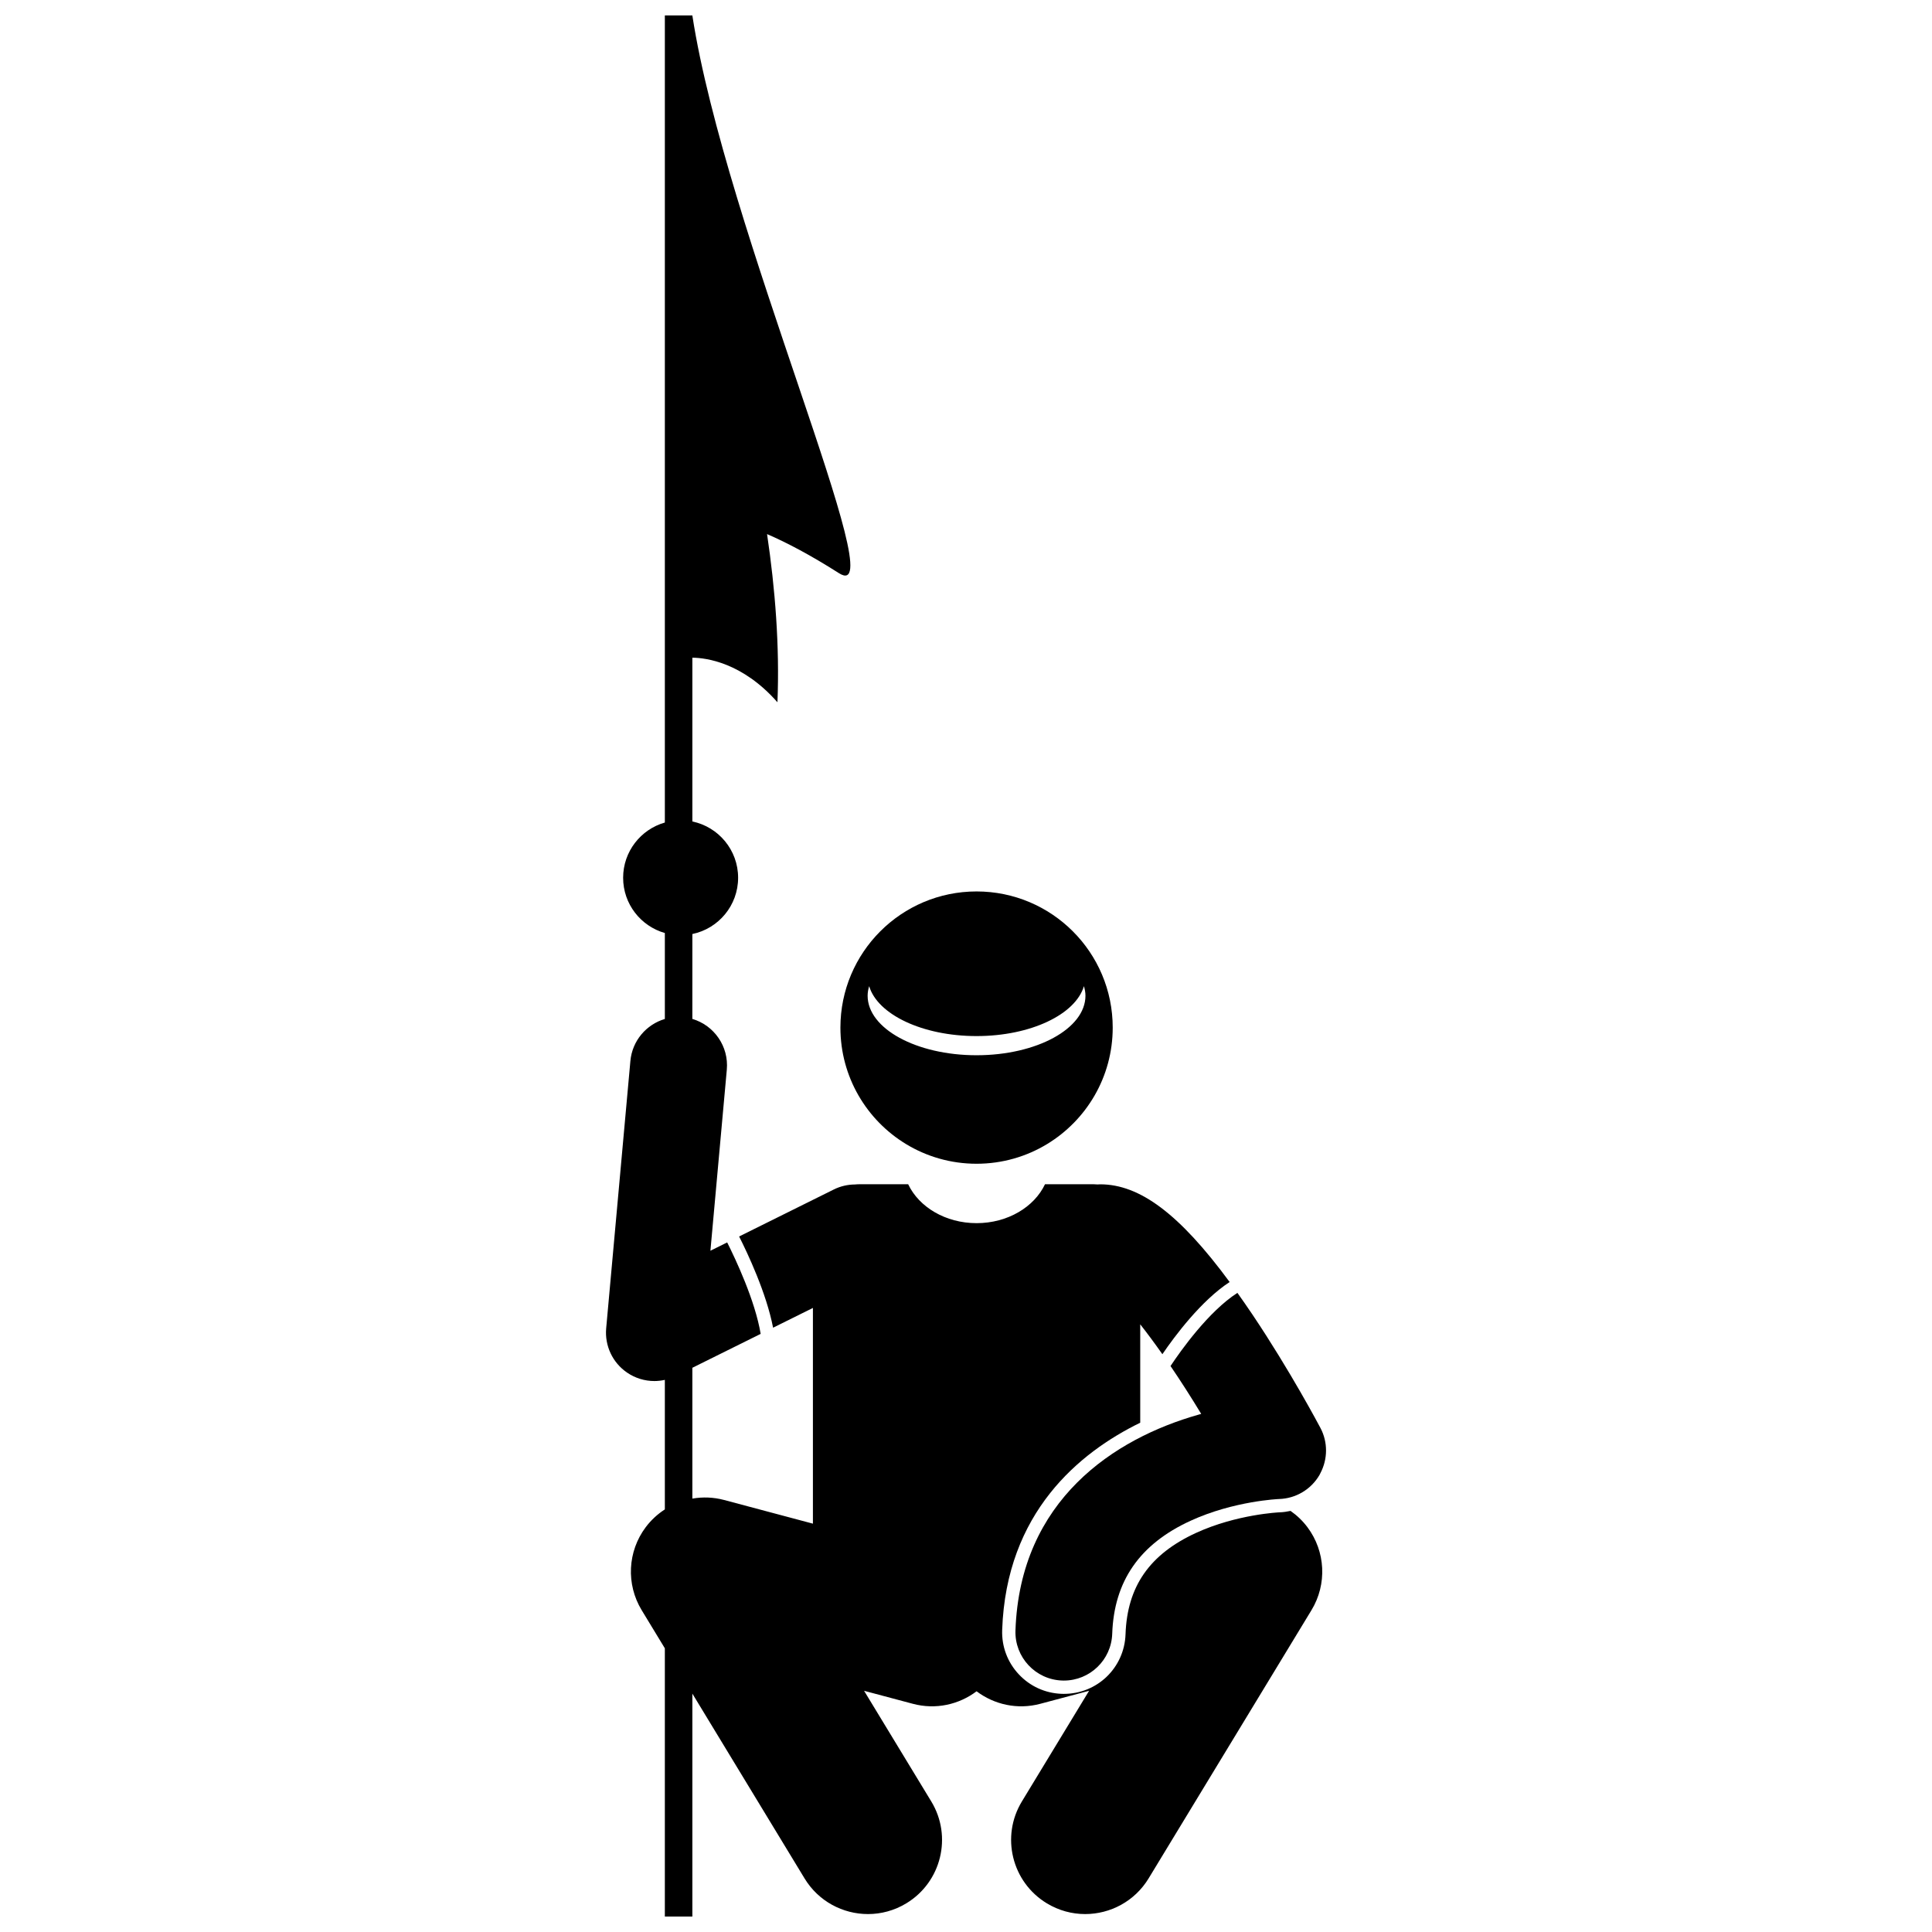
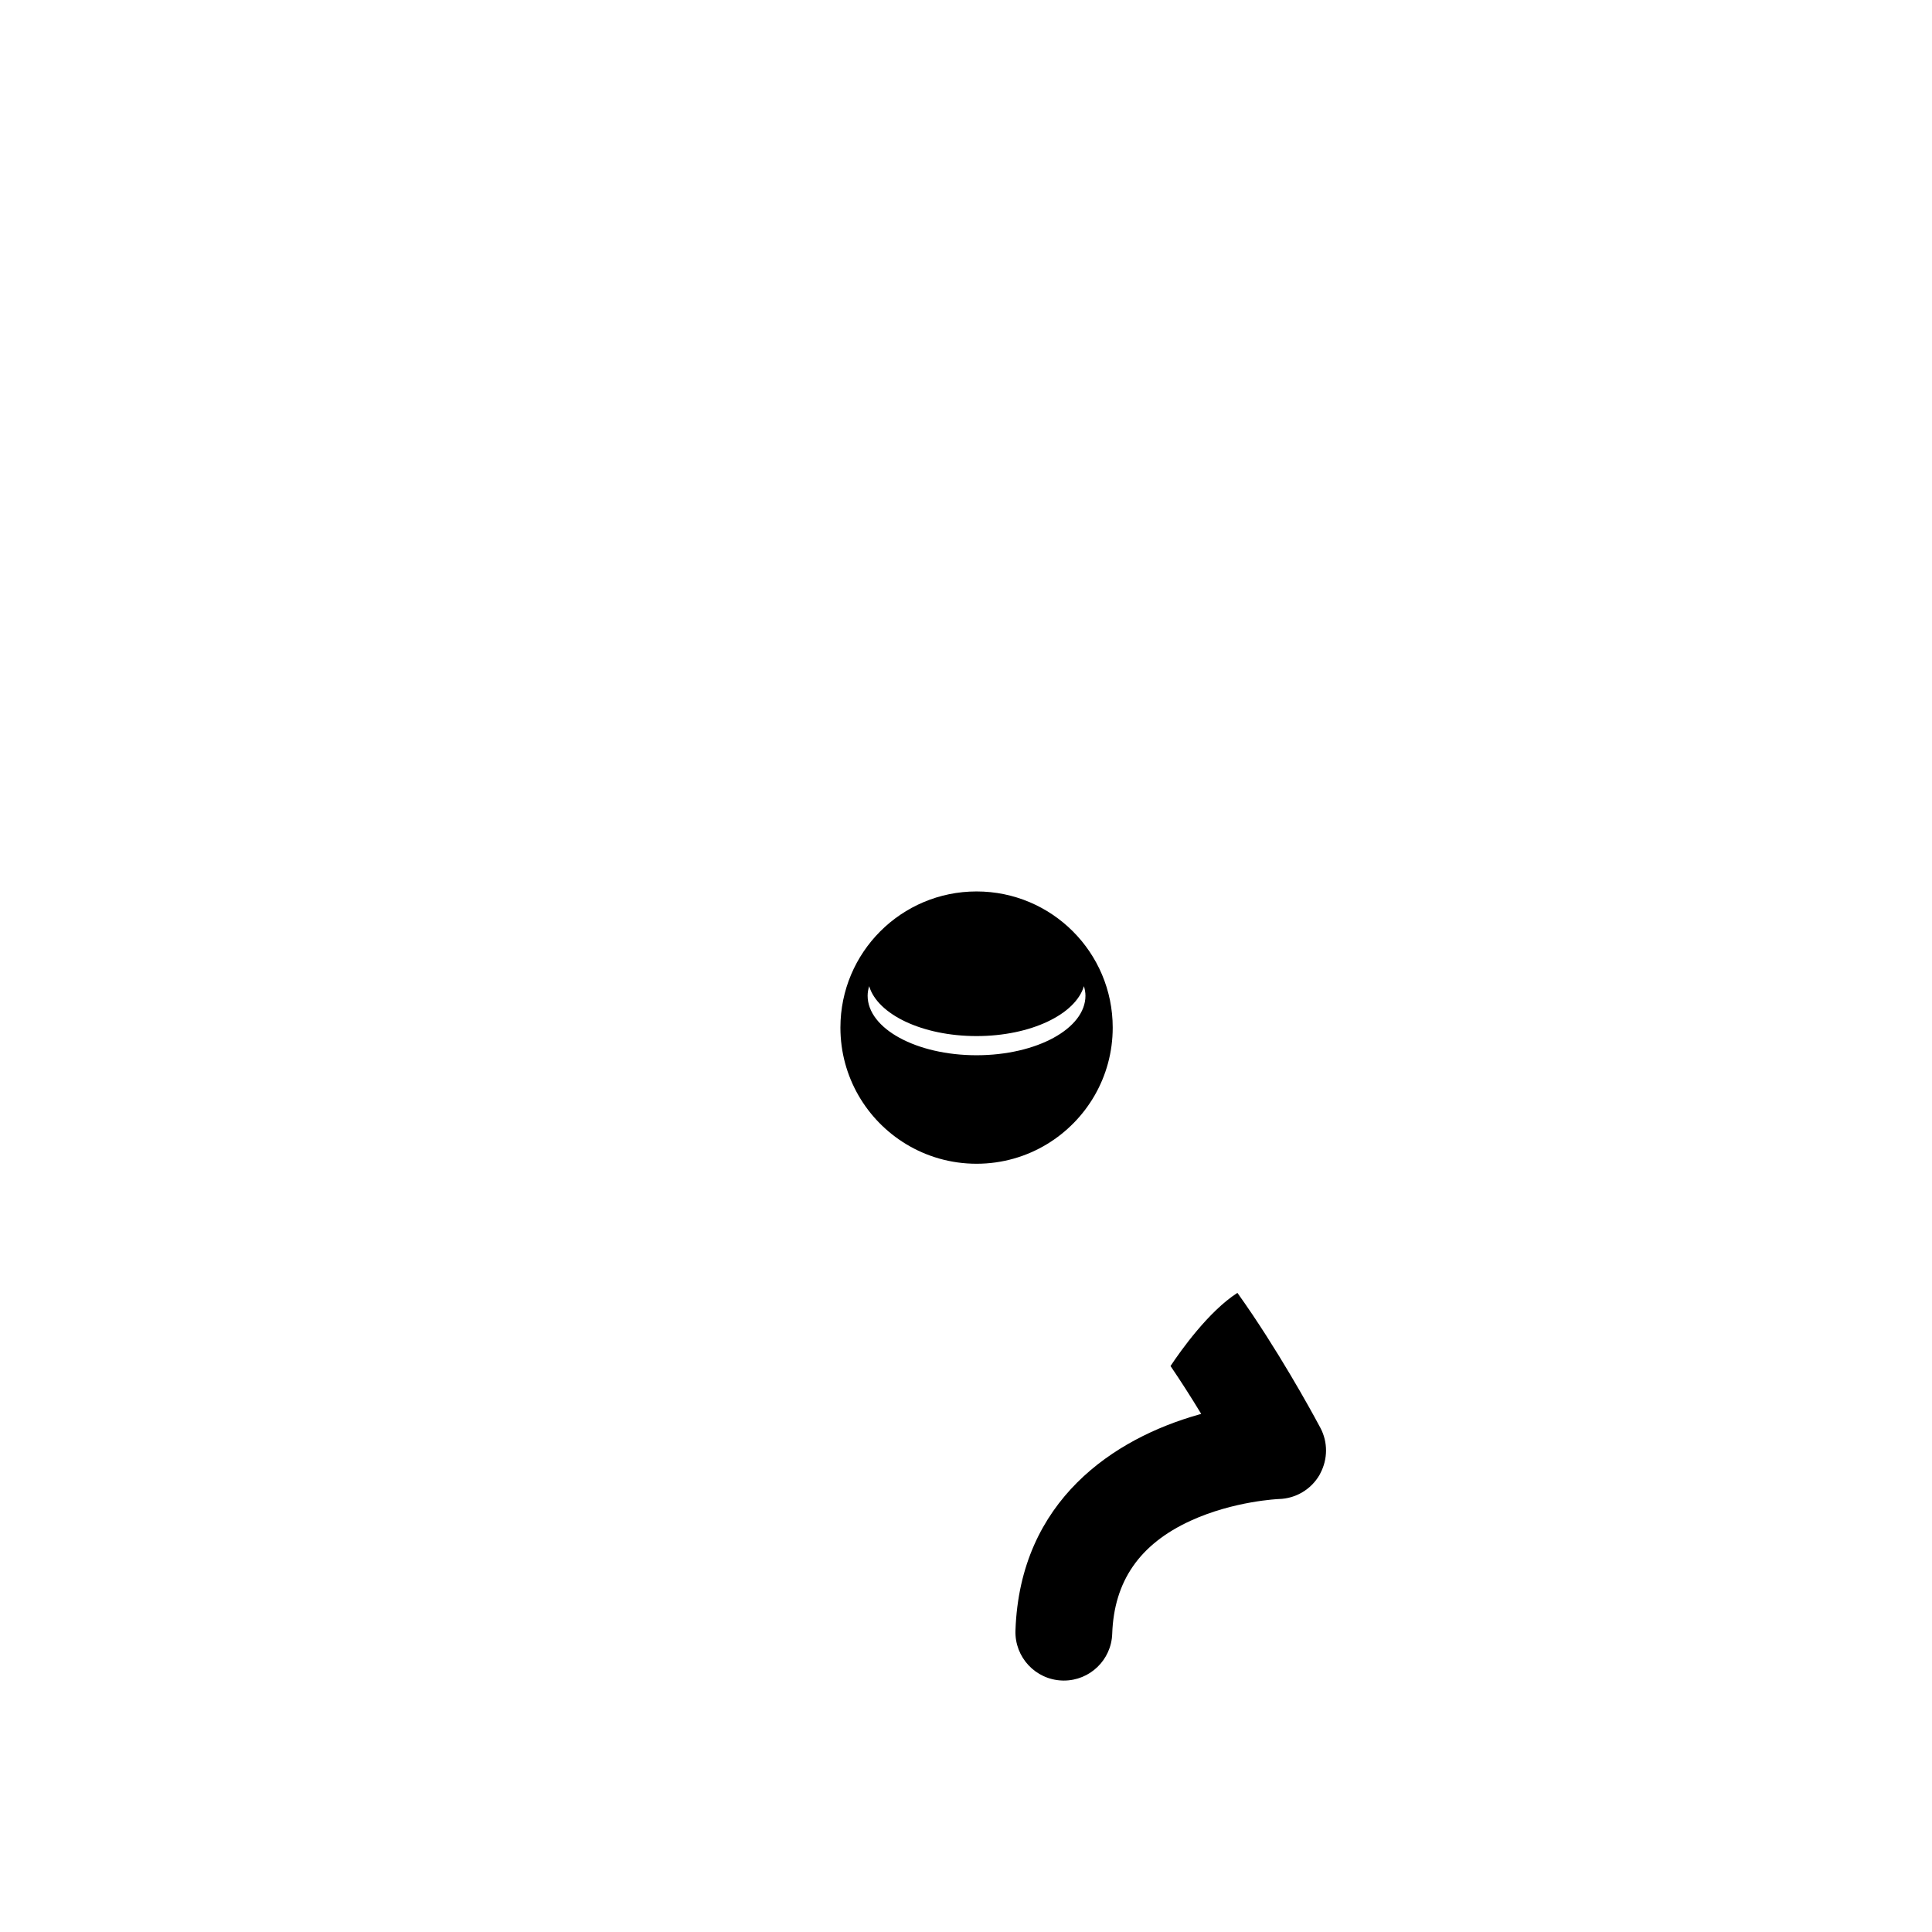
<svg xmlns="http://www.w3.org/2000/svg" width="800px" height="800px" version="1.1" viewBox="144 144 512 512">
  <defs>
    <clipPath id="a">
-       <path d="m304 148.09h191v503.81h-191z" />
-     </clipPath>
+       </clipPath>
  </defs>
  <g clip-path="url(#a)">
    <path d="m460.97 550.23c-12.312 5.656-18.254 14.195-18.691 26.867-0.305 8.855-7.481 15.793-16.336 15.793-0.184 0-0.371-0.004-0.562-0.008-4.375-0.152-8.426-1.992-11.406-5.188-2.981-3.195-4.539-7.359-4.387-11.727 1.074-31.125 20.418-47.039 36.586-54.934v-26.074c1.867 2.375 3.84 5.035 5.871 7.922 3.285-4.82 10.273-14.195 17.824-19.133-13.285-18.039-23.812-25.891-34.312-25.891-0.223 0-0.445 0.023-0.664 0.035-0.367-0.031-0.734-0.055-1.109-0.055h-12.844c-2.859 6.035-9.891 10.312-18.133 10.312-8.242 0-15.273-4.273-18.133-10.312h-12.844c-0.43 0-0.852 0.023-1.27 0.062-1.883 0.016-3.789 0.43-5.594 1.328l-25.09 12.453c2.211 4.375 7.227 14.961 9 24.176l10.555-5.238v57.168l-23.531-6.273c-2.805-0.75-5.672-0.844-8.418-0.367v-34.668l18.102-8.984c-1.48-8.883-6.68-19.867-8.875-24.238l-4.441 2.203 4.344-47.977c0.562-6.195-3.383-11.758-9.133-13.457l0.004-22.496c6.922-1.438 12.125-7.566 12.125-14.914 0-7.348-5.203-13.48-12.125-14.914v-43.406c3.613 0.039 13.234 1.234 22.547 11.812 0.602-14.844-0.602-30.078-2.75-44.566 5.18 2.234 11.469 5.531 19.055 10.359 14.973 9.527-30.168-91.277-38.855-147.8h-7.289v213.88c-6.379 1.82-11.055 7.676-11.055 14.641 0 6.965 4.676 12.82 11.055 14.641v22.777c-4.891 1.449-8.645 5.75-9.133 11.141l-6.414 70.828c-0.418 4.629 1.695 9.121 5.531 11.742 2.172 1.488 4.703 2.242 7.246 2.242 0.926 0 1.855-0.109 2.769-0.309v34.328c-1.922 1.238-3.648 2.82-5.074 4.719-4.809 6.418-5.231 15.117-1.07 21.973l6.144 10.117v71.094h7.293v-59.086l29.73 48.969c3.695 6.09 10.172 9.453 16.812 9.453 3.473 0 6.992-0.922 10.176-2.856 9.273-5.629 12.227-17.711 6.598-26.984l-17.809-29.328 12.926 3.445c6.074 1.621 12.23 0.195 16.887-3.316 4.66 3.512 10.816 4.938 16.887 3.316l12.926-3.445-17.809 29.328c-5.629 9.273-2.676 21.355 6.598 26.984 3.188 1.938 6.703 2.856 10.176 2.856 6.637 0 13.113-3.367 16.812-9.453l43.164-71.094c4.16-6.856 3.738-15.551-1.07-21.973-1.277-1.703-2.797-3.148-4.484-4.324-0.957 0.203-1.93 0.352-2.93 0.379-0.086 0-11.348 0.512-22.102 5.449z" />
  </g>
  <path d="m421.49 447.19c10.426-6.328 17.391-17.781 17.391-30.867 0-19.93-16.152-36.082-36.082-36.082-19.926 0-36.082 16.152-36.082 36.082 0 13.086 6.965 24.543 17.387 30.867 5.453 3.309 11.848 5.215 18.695 5.215 6.84 0 13.238-1.906 18.691-5.215zm-47.559-39.312c0-0.867 0.16-1.711 0.406-2.535 2.227 7.5 14.102 13.227 28.457 13.227s26.23-5.731 28.457-13.227c0.246 0.828 0.406 1.672 0.406 2.535 0 8.715-12.922 15.773-28.867 15.773-15.934 0-28.859-7.059-28.859-15.773z" />
  <path d="m471.93 486.62c-7.656 4.93-15.012 15.301-17.727 19.391 2.676 3.938 5.422 8.215 8.129 12.684-0.238 0.066-0.477 0.137-0.719 0.207-22.266 6.305-47.312 22.59-48.504 57.191-0.242 7.078 5.297 13.02 12.379 13.266 0.152 0.004 0.301 0.008 0.449 0.008 6.883 0 12.574-5.457 12.812-12.387 0.484-13.961 7.266-23.762 20.746-29.953 11.5-5.281 23.398-5.773 23.473-5.773 4.426-0.129 8.477-2.535 10.707-6.363 0.09-0.152 0.152-0.316 0.238-0.473 1.977-3.738 2.012-8.219 0.027-11.98-0.324-0.613-8.047-15.199-18-30.027-1.367-2.039-2.699-3.945-4.012-5.789z" />
</svg>